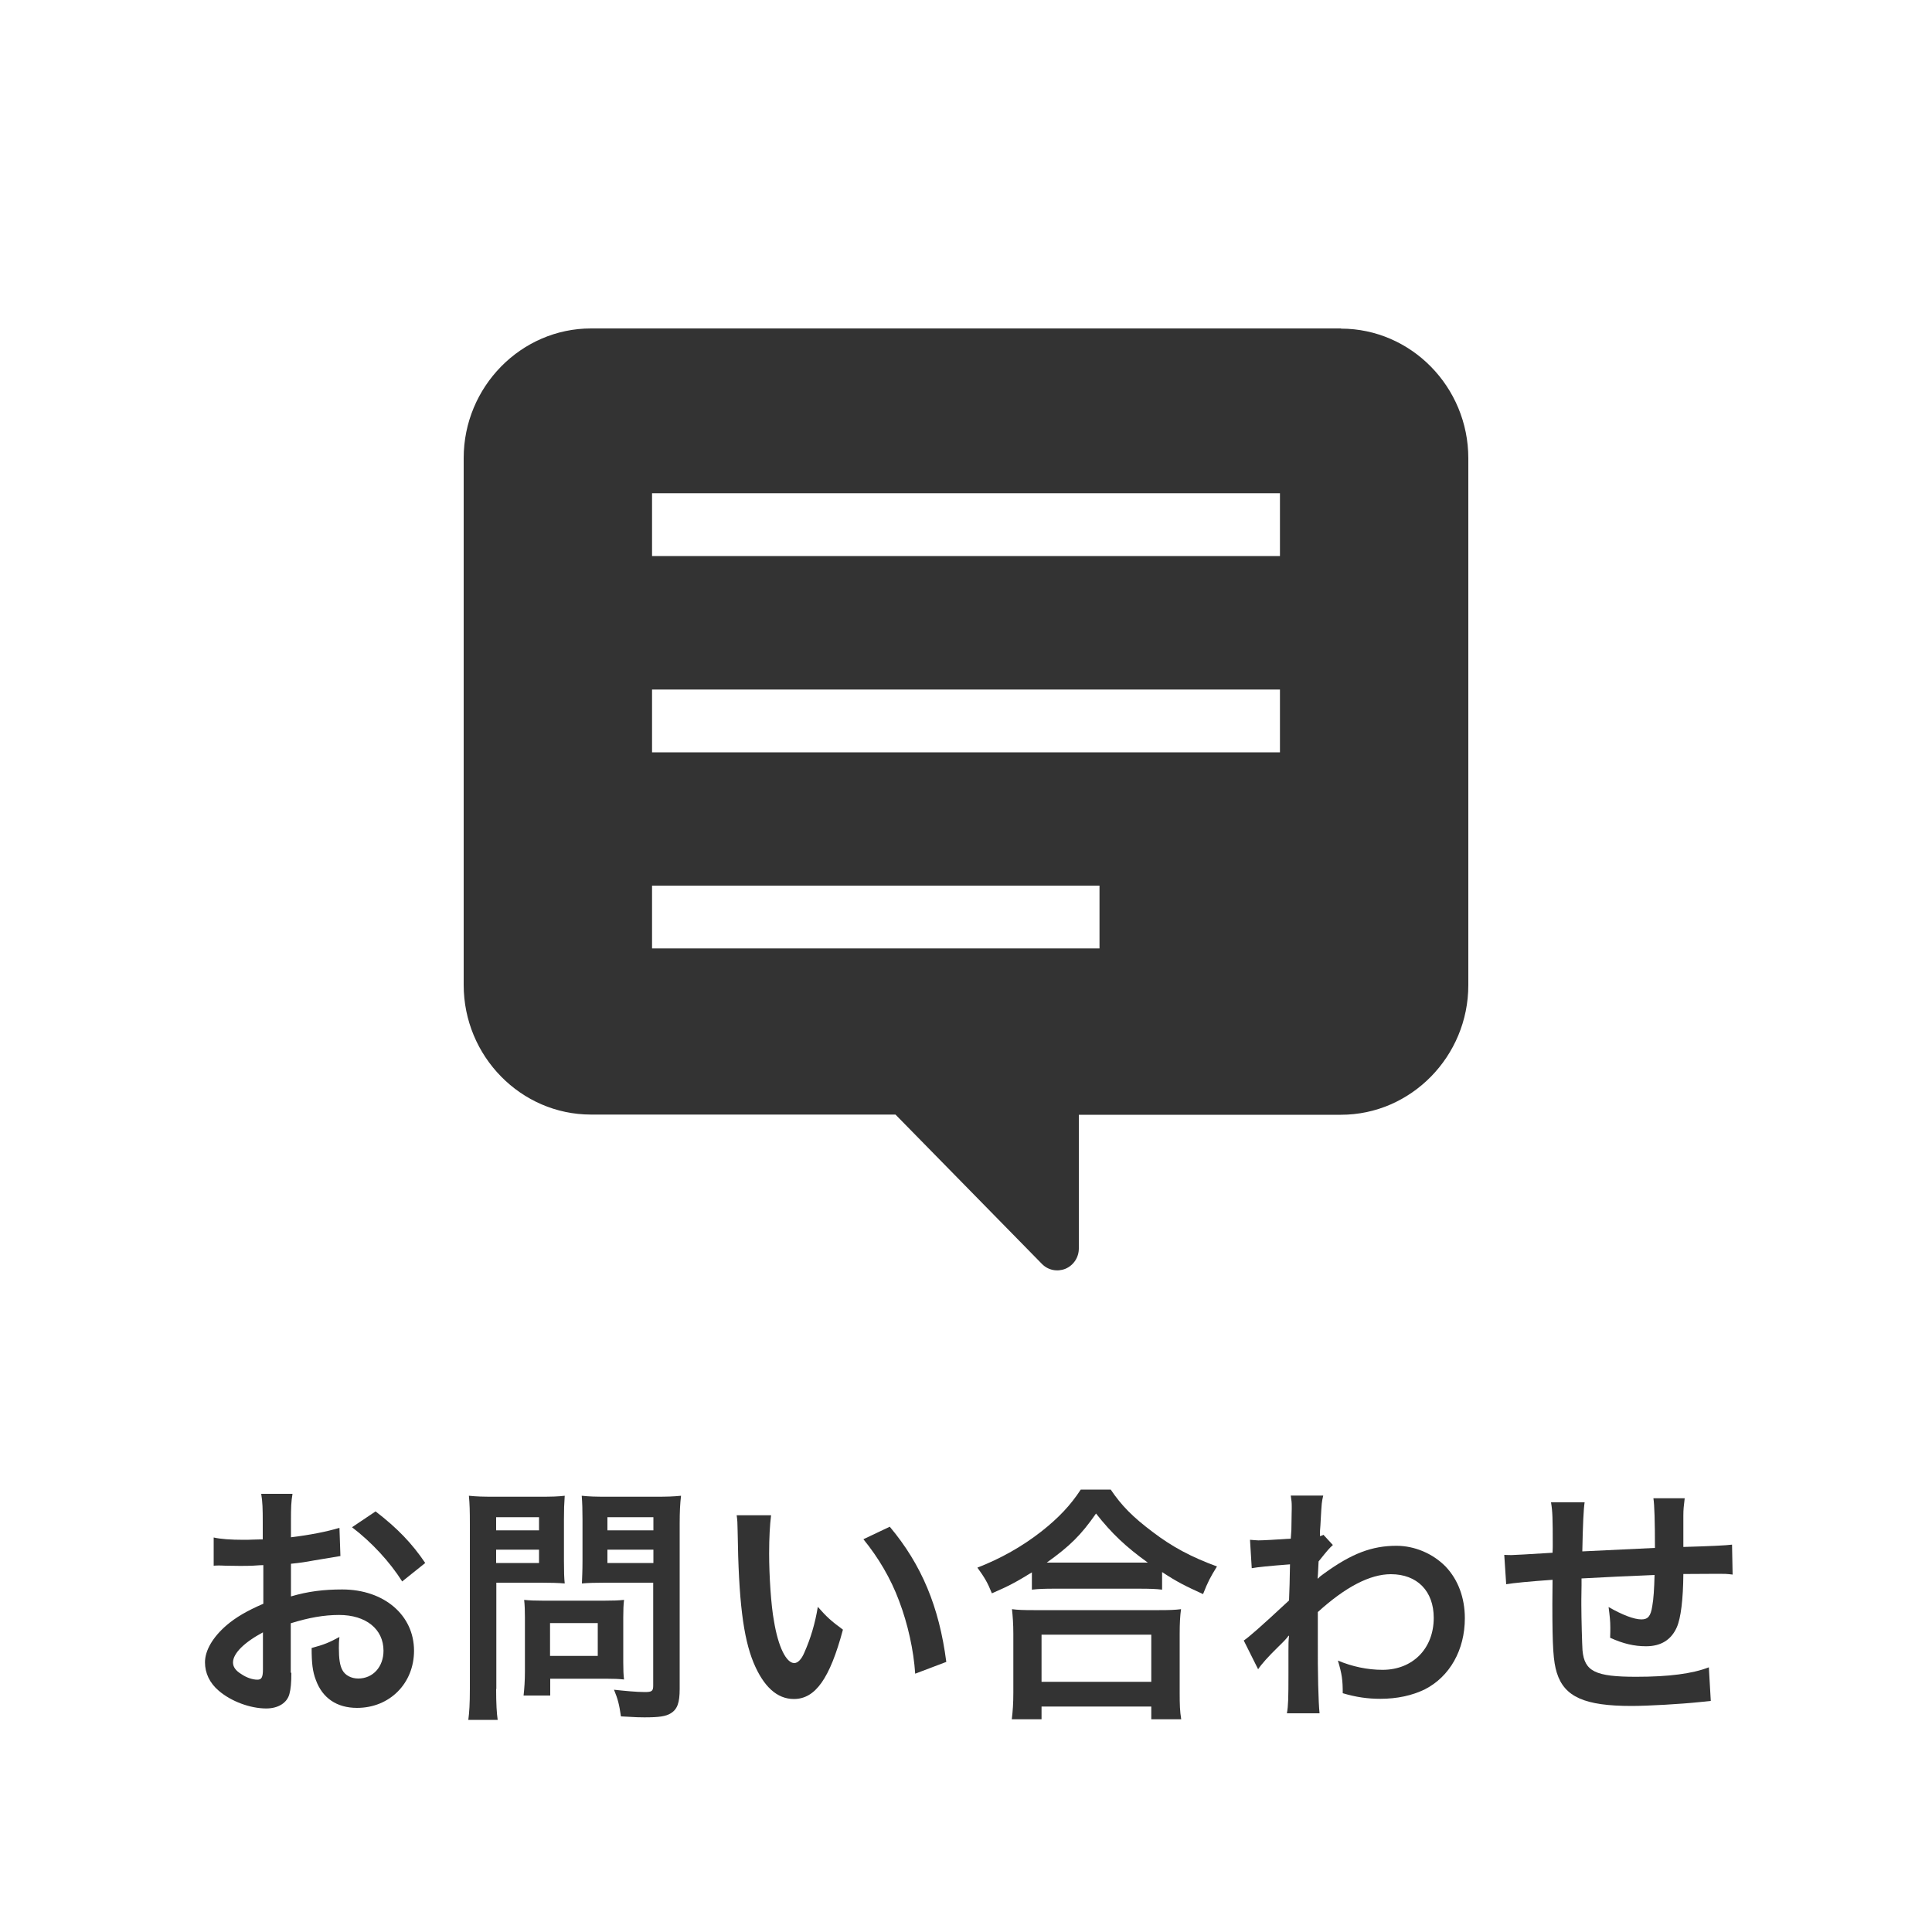
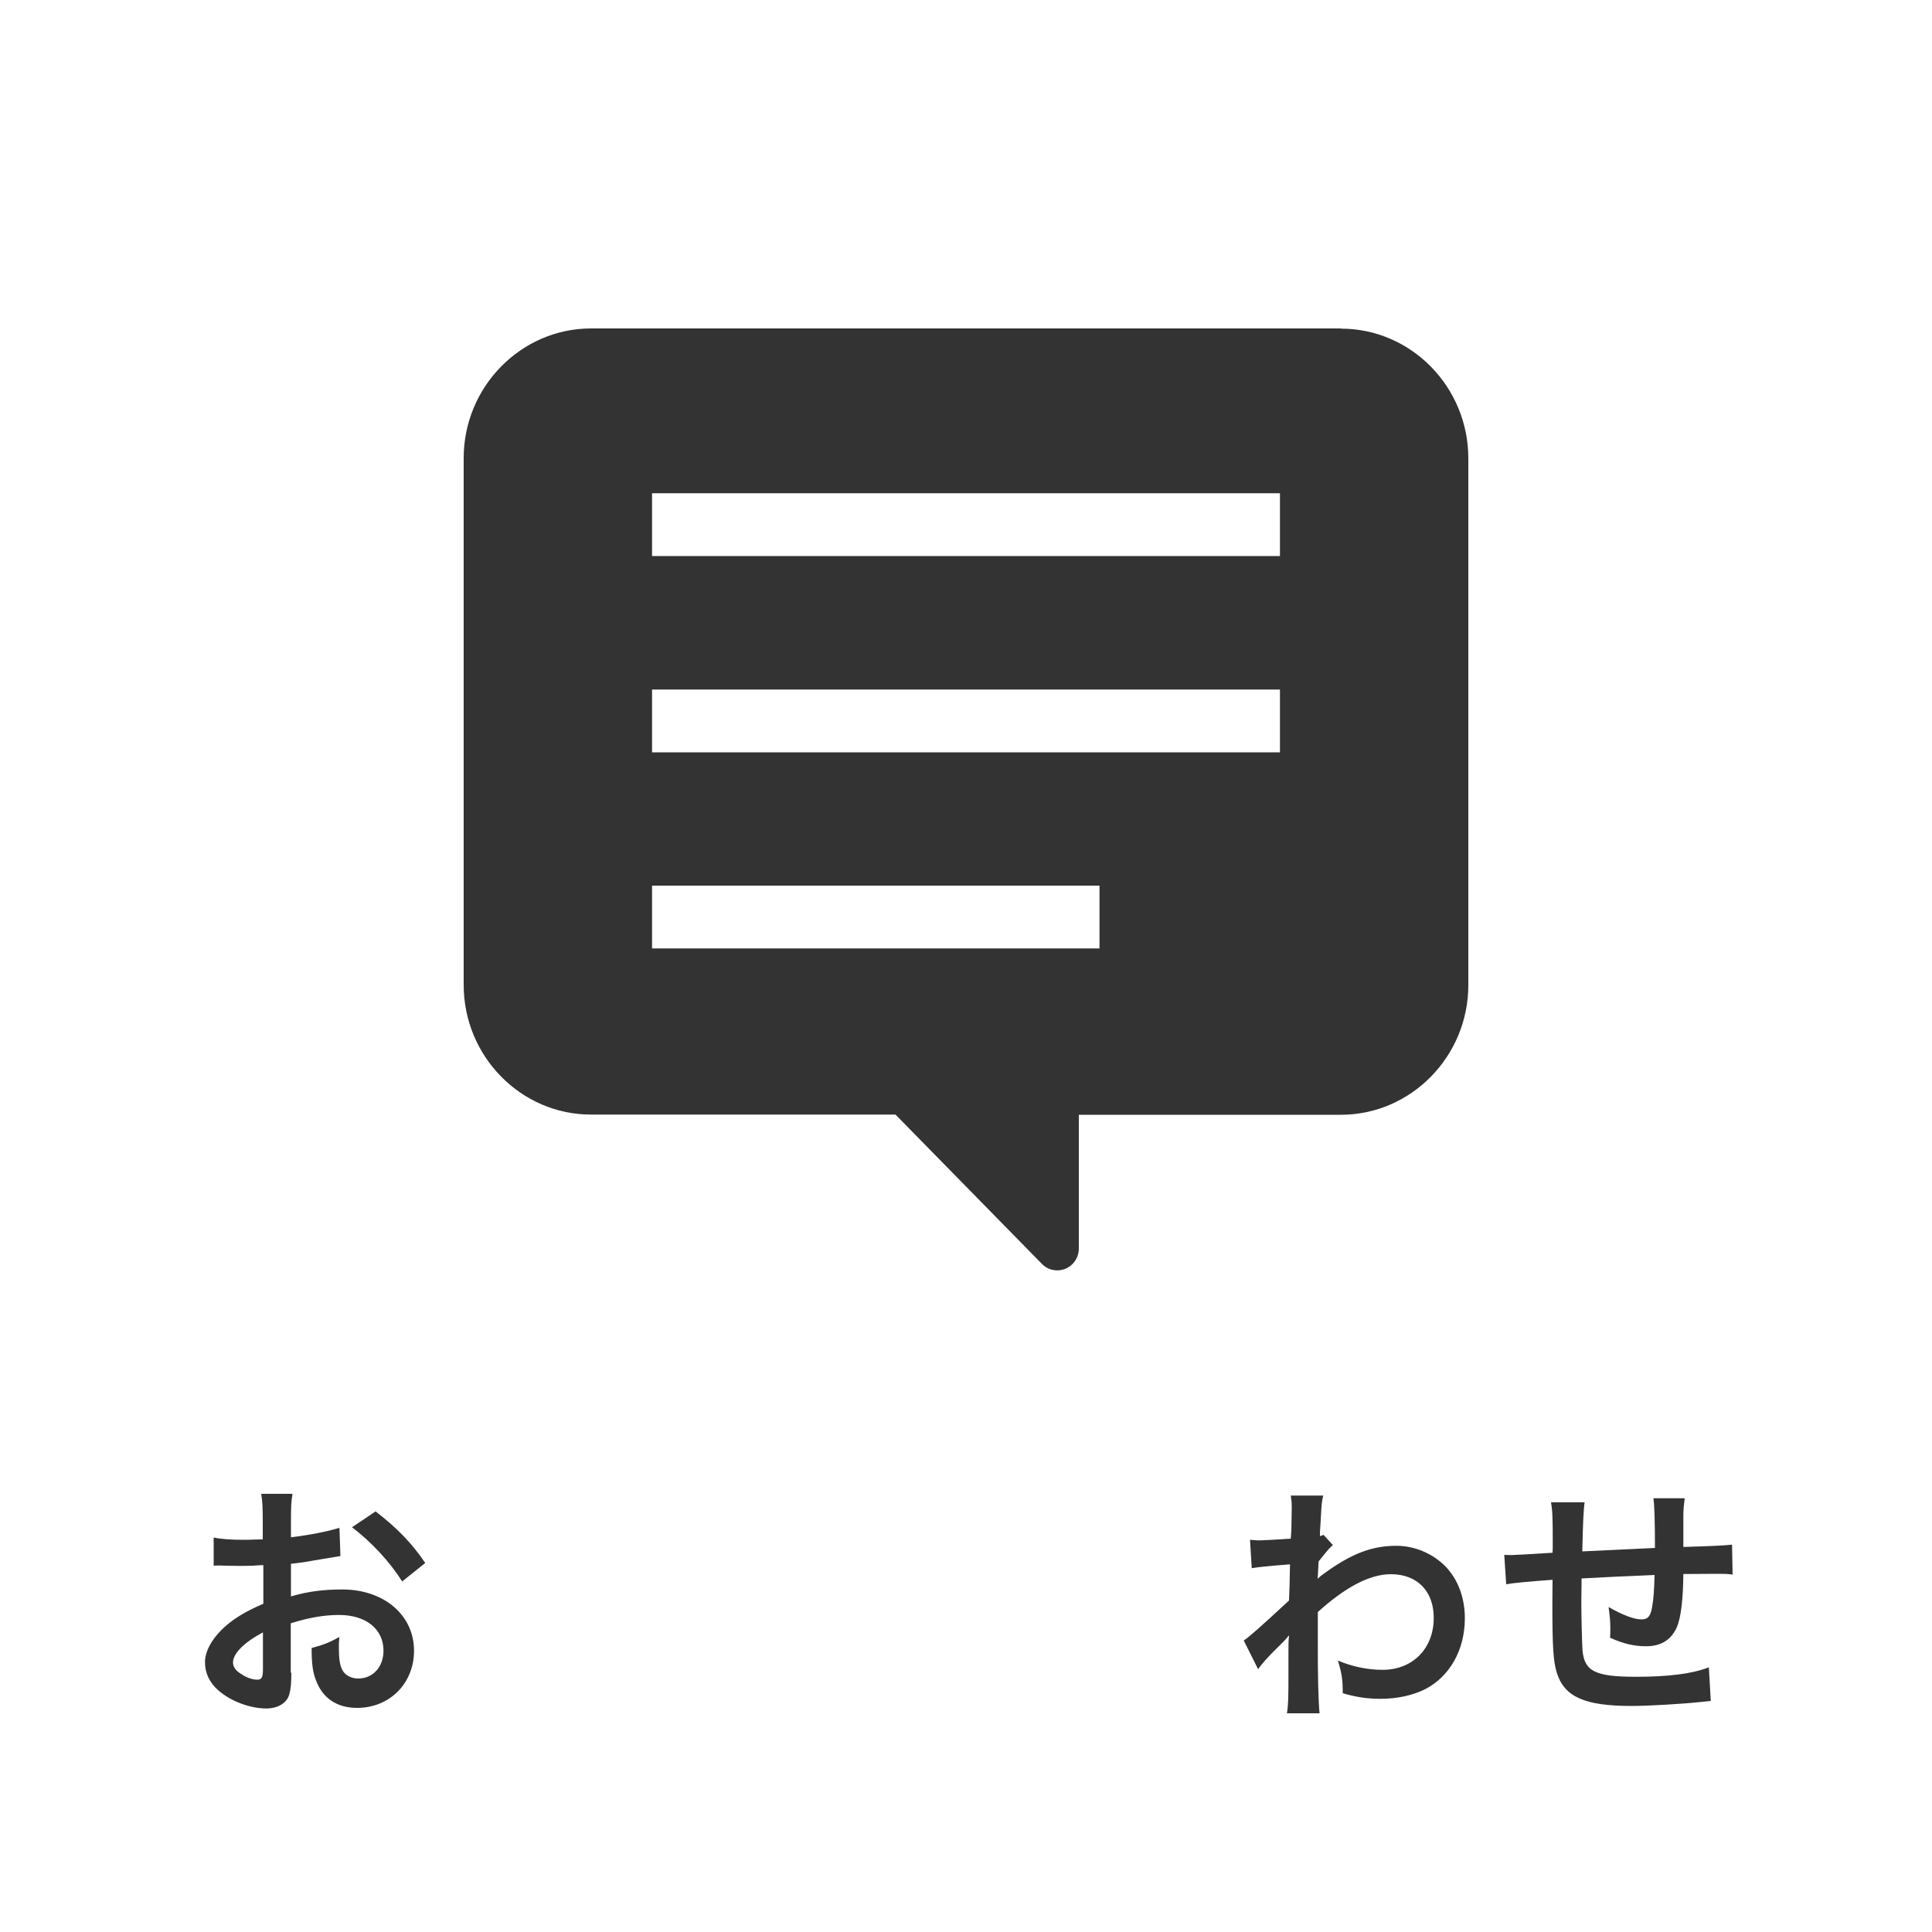
<svg xmlns="http://www.w3.org/2000/svg" id="_レイヤー_2" viewBox="0 0 100 100">
  <defs>
    <style>.cls-1{fill:none;}.cls-2{fill:#333;}</style>
  </defs>
  <g id="_ボタン">
    <rect class="cls-1" width="100" height="100" rx="6" ry="6" />
    <path class="cls-2" d="M15.08,86.58c0,.53-.03.84-.1,1.1-.12.46-.58.75-1.2.75-.82,0-1.81-.36-2.46-.92-.47-.4-.71-.91-.71-1.47,0-.61.4-1.3,1.12-1.92.47-.4,1.04-.74,1.9-1.11v-2q-.12,0-.55.03c-.2.01-.38.01-.7.01-.2,0-.56-.01-.72-.01-.17-.01-.29-.01-.33-.01-.05,0-.16,0-.27.01v-1.46c.35.08.87.12,1.56.12.13,0,.27,0,.46-.01.31-.01.38-.01.52-.01v-.86c0-.74-.01-1.08-.08-1.5h1.62c-.07.42-.08.69-.08,1.42v.83c.98-.12,1.85-.29,2.51-.49l.05,1.46c-.23.04-.48.08-1.38.23-.43.08-.69.12-1.18.17v1.69c.88-.26,1.7-.36,2.65-.36,2.17,0,3.72,1.33,3.72,3.17,0,1.69-1.26,2.96-2.95,2.96-1.05,0-1.79-.51-2.13-1.44-.17-.44-.22-.87-.22-1.66.66-.18.88-.27,1.44-.57-.03.25-.03.36-.03.57,0,.55.05.9.18,1.14.14.27.46.44.82.44.77,0,1.31-.61,1.31-1.44,0-1.12-.91-1.85-2.3-1.85-.78,0-1.57.14-2.5.43v2.56ZM13.61,84.49c-.97.52-1.55,1.09-1.55,1.56,0,.22.13.42.43.6.26.18.58.29.83.29.22,0,.29-.12.29-.55v-1.9ZM20.82,81.86c-.65-1.03-1.6-2.05-2.6-2.81l1.22-.82c1.13.87,1.88,1.65,2.57,2.67l-1.2.96Z" />
-     <path class="cls-2" d="M25.68,87.42c0,.78.03,1.26.08,1.6h-1.52c.05-.39.08-.81.08-1.61v-8.52c0-.69-.01-1.05-.05-1.47.4.04.7.05,1.33.05h2.3c.68,0,.98-.01,1.33-.05-.03.42-.04.71-.04,1.22v2.15c0,.58.01.88.04,1.17-.31-.03-.77-.04-1.2-.04h-2.34v5.5ZM25.68,79.21h2.22v-.68h-2.22v.68ZM25.68,80.9h2.22v-.69h-2.22v.69ZM32.26,86.05c0,.38.01.64.04.88-.27-.03-.55-.04-.92-.04h-2.9v.87h-1.38c.04-.36.07-.77.07-1.26v-2.78c0-.35-.01-.64-.04-.91.29.03.58.04.96.04h3.21c.4,0,.73-.01,1-.04-.03.26-.04.52-.04.9v2.34ZM28.47,85.71h2.47v-1.7h-2.47v1.7ZM35.18,87.42c0,.71-.12,1.05-.46,1.26-.26.16-.61.21-1.37.21-.21,0-.35,0-1.21-.05-.09-.62-.16-.9-.36-1.38.55.06,1.17.12,1.6.12.36,0,.43-.05.43-.34v-5.32h-2.51c-.43,0-.9.01-1.18.04.01-.35.03-.61.03-1.17v-2.15c0-.49-.01-.84-.04-1.22.39.04.68.05,1.33.05h2.47c.62,0,.94-.01,1.34-.05-.05.43-.07.82-.07,1.46v8.54ZM31.44,79.21h2.38v-.68h-2.38v.68ZM31.44,80.9h2.38v-.69h-2.38v.69Z" />
-     <path class="cls-2" d="M39.91,78.44c-.06.48-.1,1.12-.1,1.98,0,1.13.1,2.69.25,3.48.22,1.35.64,2.18,1.05,2.18.19,0,.38-.2.53-.56.31-.7.55-1.48.69-2.35.46.52.66.71,1.3,1.18-.68,2.54-1.43,3.59-2.54,3.59-.87,0-1.57-.64-2.09-1.89-.53-1.3-.77-3.18-.82-6.79-.01-.46-.01-.55-.05-.83h1.78ZM46.06,79.03c1.64,1.96,2.55,4.13,2.92,6.99l-1.61.61c-.08-1.22-.38-2.57-.83-3.76-.44-1.18-1.07-2.24-1.85-3.2l1.37-.65Z" />
-     <path class="cls-2" d="M53.42,81.38c-.85.52-1.18.7-2.08,1.09-.22-.55-.38-.82-.75-1.33,1.21-.47,2.31-1.09,3.31-1.87.9-.71,1.51-1.36,2.04-2.17h1.55c.56.83,1.14,1.42,2.18,2.2,1.01.77,1.99,1.29,3.32,1.78-.34.55-.47.79-.72,1.43-.92-.42-1.33-.62-2.12-1.14v.91c-.33-.04-.65-.05-1.17-.05h-4.45c-.42,0-.78.01-1.12.05v-.9ZM52.37,88.99c.05-.42.08-.81.08-1.38v-3.03c0-.53-.03-.91-.07-1.29.29.04.6.05,1.12.05h6.5c.52,0,.83-.01,1.13-.05-.05.36-.07.73-.07,1.29v3.04c0,.6.01.96.08,1.37h-1.55v-.66h-5.68v.66h-1.55ZM53.91,87.05h5.68v-2.44h-5.68v2.44ZM58.97,80.88h.44c-1.14-.82-1.86-1.5-2.68-2.54-.78,1.12-1.35,1.68-2.55,2.54h4.78Z" />
    <path class="cls-2" d="M64.37,84.92c.3-.21.81-.65,2.35-2.08.03-.79.03-.81.05-1.87q-1.57.12-1.98.2l-.09-1.47c.21.01.31.03.43.03.23,0,.95-.04,1.68-.09.03-.34.04-.51.04-.98,0-.25.01-.43.01-.55v-.13c0-.21-.01-.31-.05-.57h1.68c-.08.35-.08.36-.13,1.26q-.01.25-.04.61v.23c.09-.03.12-.03.18-.07l.49.53c-.18.16-.27.26-.74.85-.03.56-.04.84-.05.88h.03c.05-.07.14-.14.31-.26,1.42-1.03,2.47-1.43,3.74-1.43.94,0,1.88.4,2.54,1.07.65.68,1,1.62,1,2.68,0,1.64-.78,3.02-2.07,3.68-.66.32-1.43.49-2.31.49-.66,0-1.27-.09-1.94-.29,0-.69-.04-.98-.25-1.69.73.31,1.53.48,2.31.48,1.56,0,2.65-1.1,2.65-2.69,0-1.39-.86-2.26-2.22-2.26-1.08,0-2.35.66-3.78,1.96v1.35c-.01,1.86.03,3.32.09,3.89h-1.69c.07-.39.08-.77.08-2.08v-1.16c0-.36,0-.51.03-.77h-.03c-.09.13-.18.23-.57.61-.47.46-.83.86-1,1.12l-.75-1.5Z" />
    <path class="cls-2" d="M88.55,88.04q-.14.01-.58.06c-.95.1-2.67.2-3.52.2-2.43,0-3.48-.47-3.87-1.72-.18-.58-.23-1.31-.23-3.55,0-.2,0-.25.01-1.26q-1.82.13-2.4.23l-.1-1.52c.18.01.31.01.38.01.12,0,.83-.04,2.12-.12.01-.21.01-.33.01-.4,0-1.38-.01-1.74-.09-2.21h1.74q-.08.48-.12,2.54,1.82-.09,3.76-.18,0-2.07-.08-2.57h1.62c-.05.42-.07.57-.07.9v1.62q2.09-.06,2.52-.12l.03,1.55c-.3-.04-.42-.04-.74-.04-.46,0-1.2.01-1.81.01-.01,1.31-.13,2.29-.34,2.76-.29.65-.82.98-1.59.98-.61,0-1.18-.13-1.86-.44.01-.26.01-.34.01-.52,0-.35-.03-.6-.09-1.07.7.4,1.31.64,1.7.64.34,0,.48-.17.56-.68.07-.38.1-.9.12-1.62q-1.98.08-3.78.18v.35q0,.06-.01.75v.27c0,.68.04,2.09.06,2.35.1,1.09.66,1.37,2.78,1.37,1.69,0,2.91-.16,3.76-.49l.1,1.74Z" />
    <path class="cls-2" d="M69.41,17H30.59c-3.62,0-6.59,3.02-6.59,6.71v27.27c0,3.69,2.96,6.71,6.59,6.71h15.76l7.58,7.73c.32.33.8.42,1.22.25.42-.18.69-.59.69-1.05v-6.92h13.57c3.62,0,6.59-3.02,6.59-6.71v-27.27c0-3.69-2.96-6.71-6.59-6.71ZM33.75,28.78v-3.25h32.5v3.25h-32.5ZM33.75,38.94v-3.25h32.5v3.25h-32.5ZM56.91,45.84v3.25h-23.16v-3.25h23.16Z" />
  </g>
</svg>